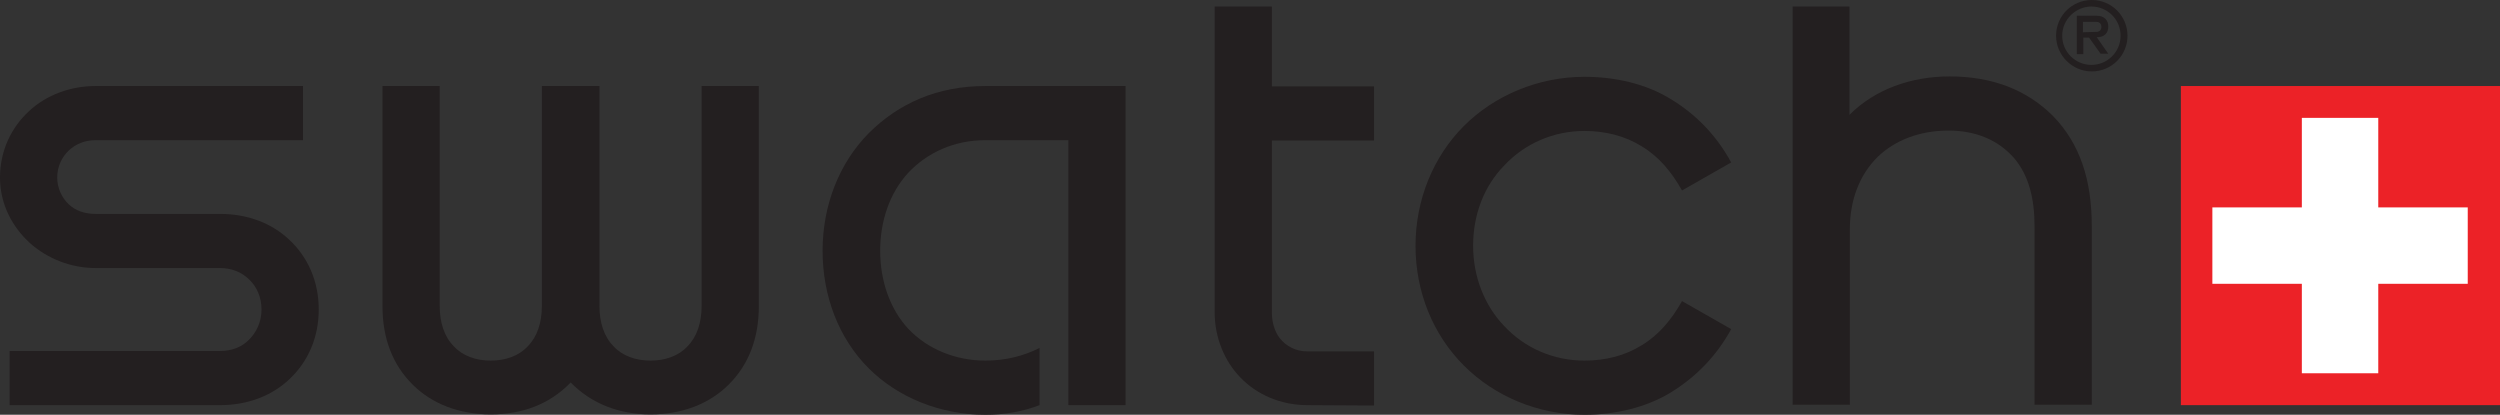
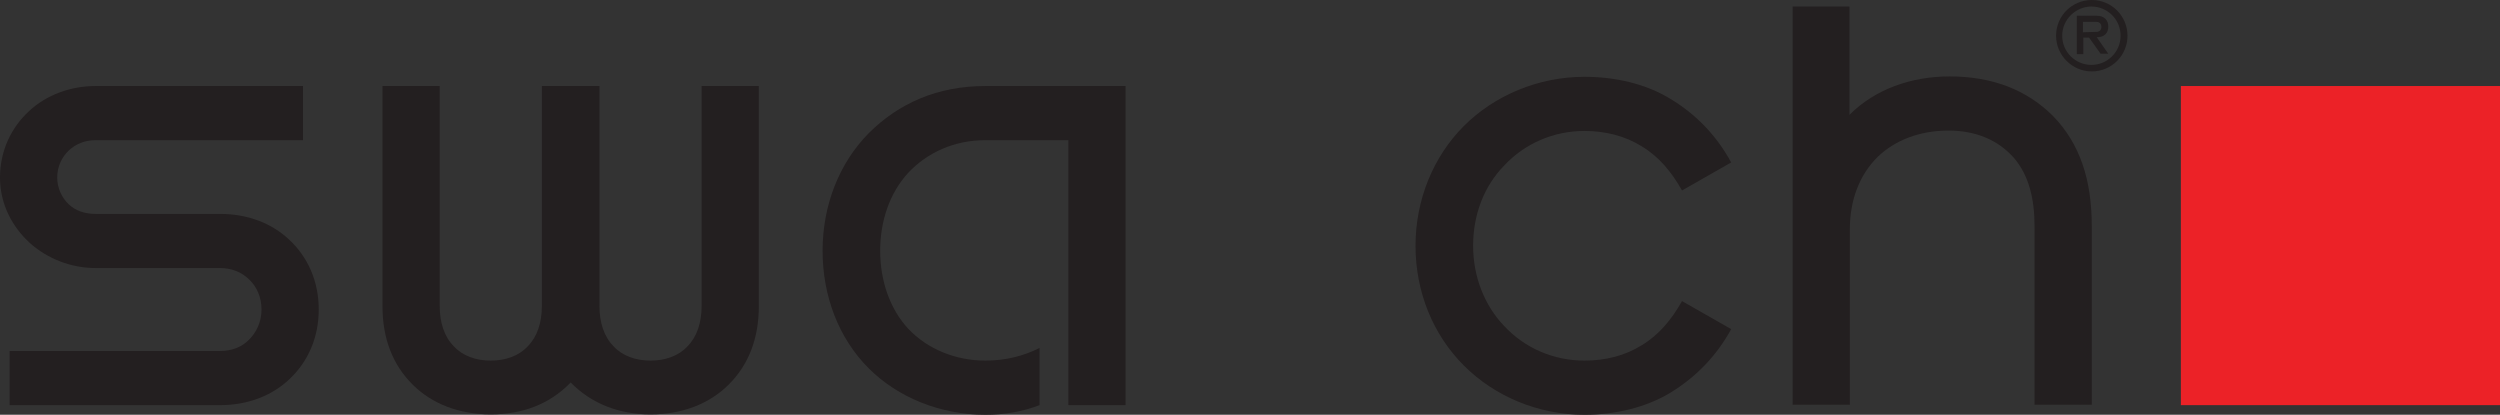
<svg xmlns="http://www.w3.org/2000/svg" version="1.1" id="Layer_1" x="0px" y="0px" viewBox="0 0 651 108" style="enable-background:new 0 0 651 108;" xml:space="preserve">
  <rect x="0" y="0" width="651" height="108" fill="#333333" stroke="none" />
  <style type="text/css">
	.st0{fill:#231F20;}
	.st1{fill:#EC2227;}
	.st2{fill:#FFFFFF;}
</style>
  <g>
    <g>
      <g>
        <path class="st0" d="M481.6,1.7v28.2c6.7-6.7,16.1-10,26.1-10c11.1,0,20.1,3.5,26.9,10.3c7,7.2,10.1,16.6,10.1,28.7v46.5h-14.9     V59c0-7.3-1.5-13.3-5.3-17.8c-4.2-4.8-10.1-7.2-17.1-7.2c-7.5,0-13.9,2.5-18.4,6.8c-4.8,4.7-7.3,11.3-7.3,18.9v45.7h-14.9V1.7     H481.6z" />
-         <path class="st0" d="M340.4,105.5c-6.8,0-13.1-2.7-17.4-7.2c-4.2-4.3-6.7-10.5-6.7-16.9V1.7h14.9v20.8h26.6v14.1h-26.6v44.9     c0,2.3,0.7,4.8,2,6.5c1.7,2.2,4.3,3.5,7.2,3.5h17.4v14.1L340.4,105.5L340.4,105.5z" />
        <path class="st0" d="M156.1,22.4v57.3c0,4.3,1.2,8,3.7,10.5c2.3,2.5,5.8,3.7,9.6,3.7c3.8,0,7.3-1.2,9.6-3.7     c2.5-2.5,3.7-6.2,3.7-10.5V22.4h14.9v57.3c0,8.5-2.7,15.3-7.8,20.4c-5.2,5.2-12.3,7.8-20.4,7.8c-8.1,0-15.3-2.7-20.8-8.3     c-5.5,5.7-12.6,8.3-20.8,8.3c-8.2,0-15.3-2.7-20.4-7.8c-5.2-5.2-7.8-12-7.8-20.4V22.4h14.9v57.3c0,4.3,1.2,8,3.7,10.5     c2.3,2.5,5.8,3.7,9.6,3.7c3.8,0,7.3-1.2,9.6-3.7c2.5-2.5,3.7-6.2,3.7-10.5V22.4H156.1z" />
        <path class="st0" d="M2.5,105.5V91.4h54.8c3,0,5.7-1,7.6-3c1.8-1.8,3.2-4.5,3.2-7.8s-1.3-6-3.2-7.8c-2-2-4.7-3-7.6-3H24.9     c-6.5,0-12.6-2.5-17.1-6.5C3.2,59.1,0,53.2,0,46.2s3-13.1,7.6-17.3c4.5-4.2,10.8-6.5,17.3-6.5h54v14.1h-54c-2.8,0-5.2,1-7,2.7     c-1.8,1.7-3,4.2-3,7s1.2,5.3,3,7c1.8,1.7,4.2,2.5,7,2.5h32.4c7.3,0,13.6,2.5,18.1,6.8C80.2,67,83,73.3,83,80.6     s-2.8,13.6-7.6,18.1c-4.5,4.3-10.8,6.8-18.1,6.8H2.5z" />
        <path class="st0" d="M270.7,105.5c-4.5,1.7-9.1,2.5-14.1,2.5c-11.8,0-22.8-4.5-30.4-12.1c-7.8-7.8-12-18.8-12-30.6     s4.3-22.8,12-30.6c7.8-7.8,17.9-12.3,30.4-12.3h36.5v83.1h-14.9v-69h-21.6c-8.1,0-15.1,3.2-20.1,8.5c-4.8,5.2-7.3,12.5-7.3,20.3     s2.5,15.1,7.3,20.3c5,5.3,12.3,8.3,20.1,8.3c5.2,0,10-1.2,14.1-3.3V105.5z" />
        <path class="st0" d="M383.6,64c0,8.1,3,15.6,8.1,20.9c5.3,5.7,12.8,9,20.9,9c5.5,0,10.6-1.3,14.9-4c4.5-2.7,7.8-6.7,10.5-11.5     l12.8,7.3c-3.8,7-9.3,12.6-15.9,16.6c-6.3,3.8-14.3,5.7-22.3,5.7c-12.1,0-23.4-4.8-31.4-12.8c-8-8-12.6-19.1-12.6-31.2     s4.7-23.3,12.6-31.2c7.9-7.9,19.3-12.8,31.4-12.8c8,0,15.9,1.8,22.3,5.7c6.7,4,12.1,9.6,15.9,16.6L438,49.6     c-2.7-4.8-6-8.8-10.5-11.5c-4.3-2.7-9.5-4-14.9-4c-8.1,0-15.6,3.3-20.9,9C386.5,48.4,383.6,55.8,383.6,64z" />
        <path class="st0" d="M535.4,9.3c0-5.2,4.2-9.3,9.3-9.3c5.2,0,9.3,4.2,9.3,9.3c0,5.2-4.2,9.3-9.3,9.3     C539.6,18.6,535.4,14.4,535.4,9.3L535.4,9.3z M537,9.3c0,4.3,3.5,7.6,7.6,7.6s7.6-3.3,7.6-7.6s-3.5-7.6-7.6-7.6     C540.6,1.7,537,5,537,9.3L537,9.3z M544,9.8h-1.5v4.3h-1.7v-10h5.2c2,0,3,1.2,3,2.8c0,1.7-1,2.8-3,2.8l3,4.3h-2L544,9.8z      M545.9,8.3c0.8,0,1.3-0.5,1.3-1.3s-0.5-1.3-1.3-1.3h-3.5v2.7L545.9,8.3L545.9,8.3z" />
      </g>
      <g>
        <rect x="567.9" y="22.4" class="st1" width="83.1" height="83.1" />
-         <path class="st2" d="M619.3,54V30.7h-19.9V54h-23.3v19.9h23.3v23.3h19.9V73.9h23.3V54C642.6,54,619.3,54,619.3,54z" />
      </g>
    </g>
  </g>
</svg>